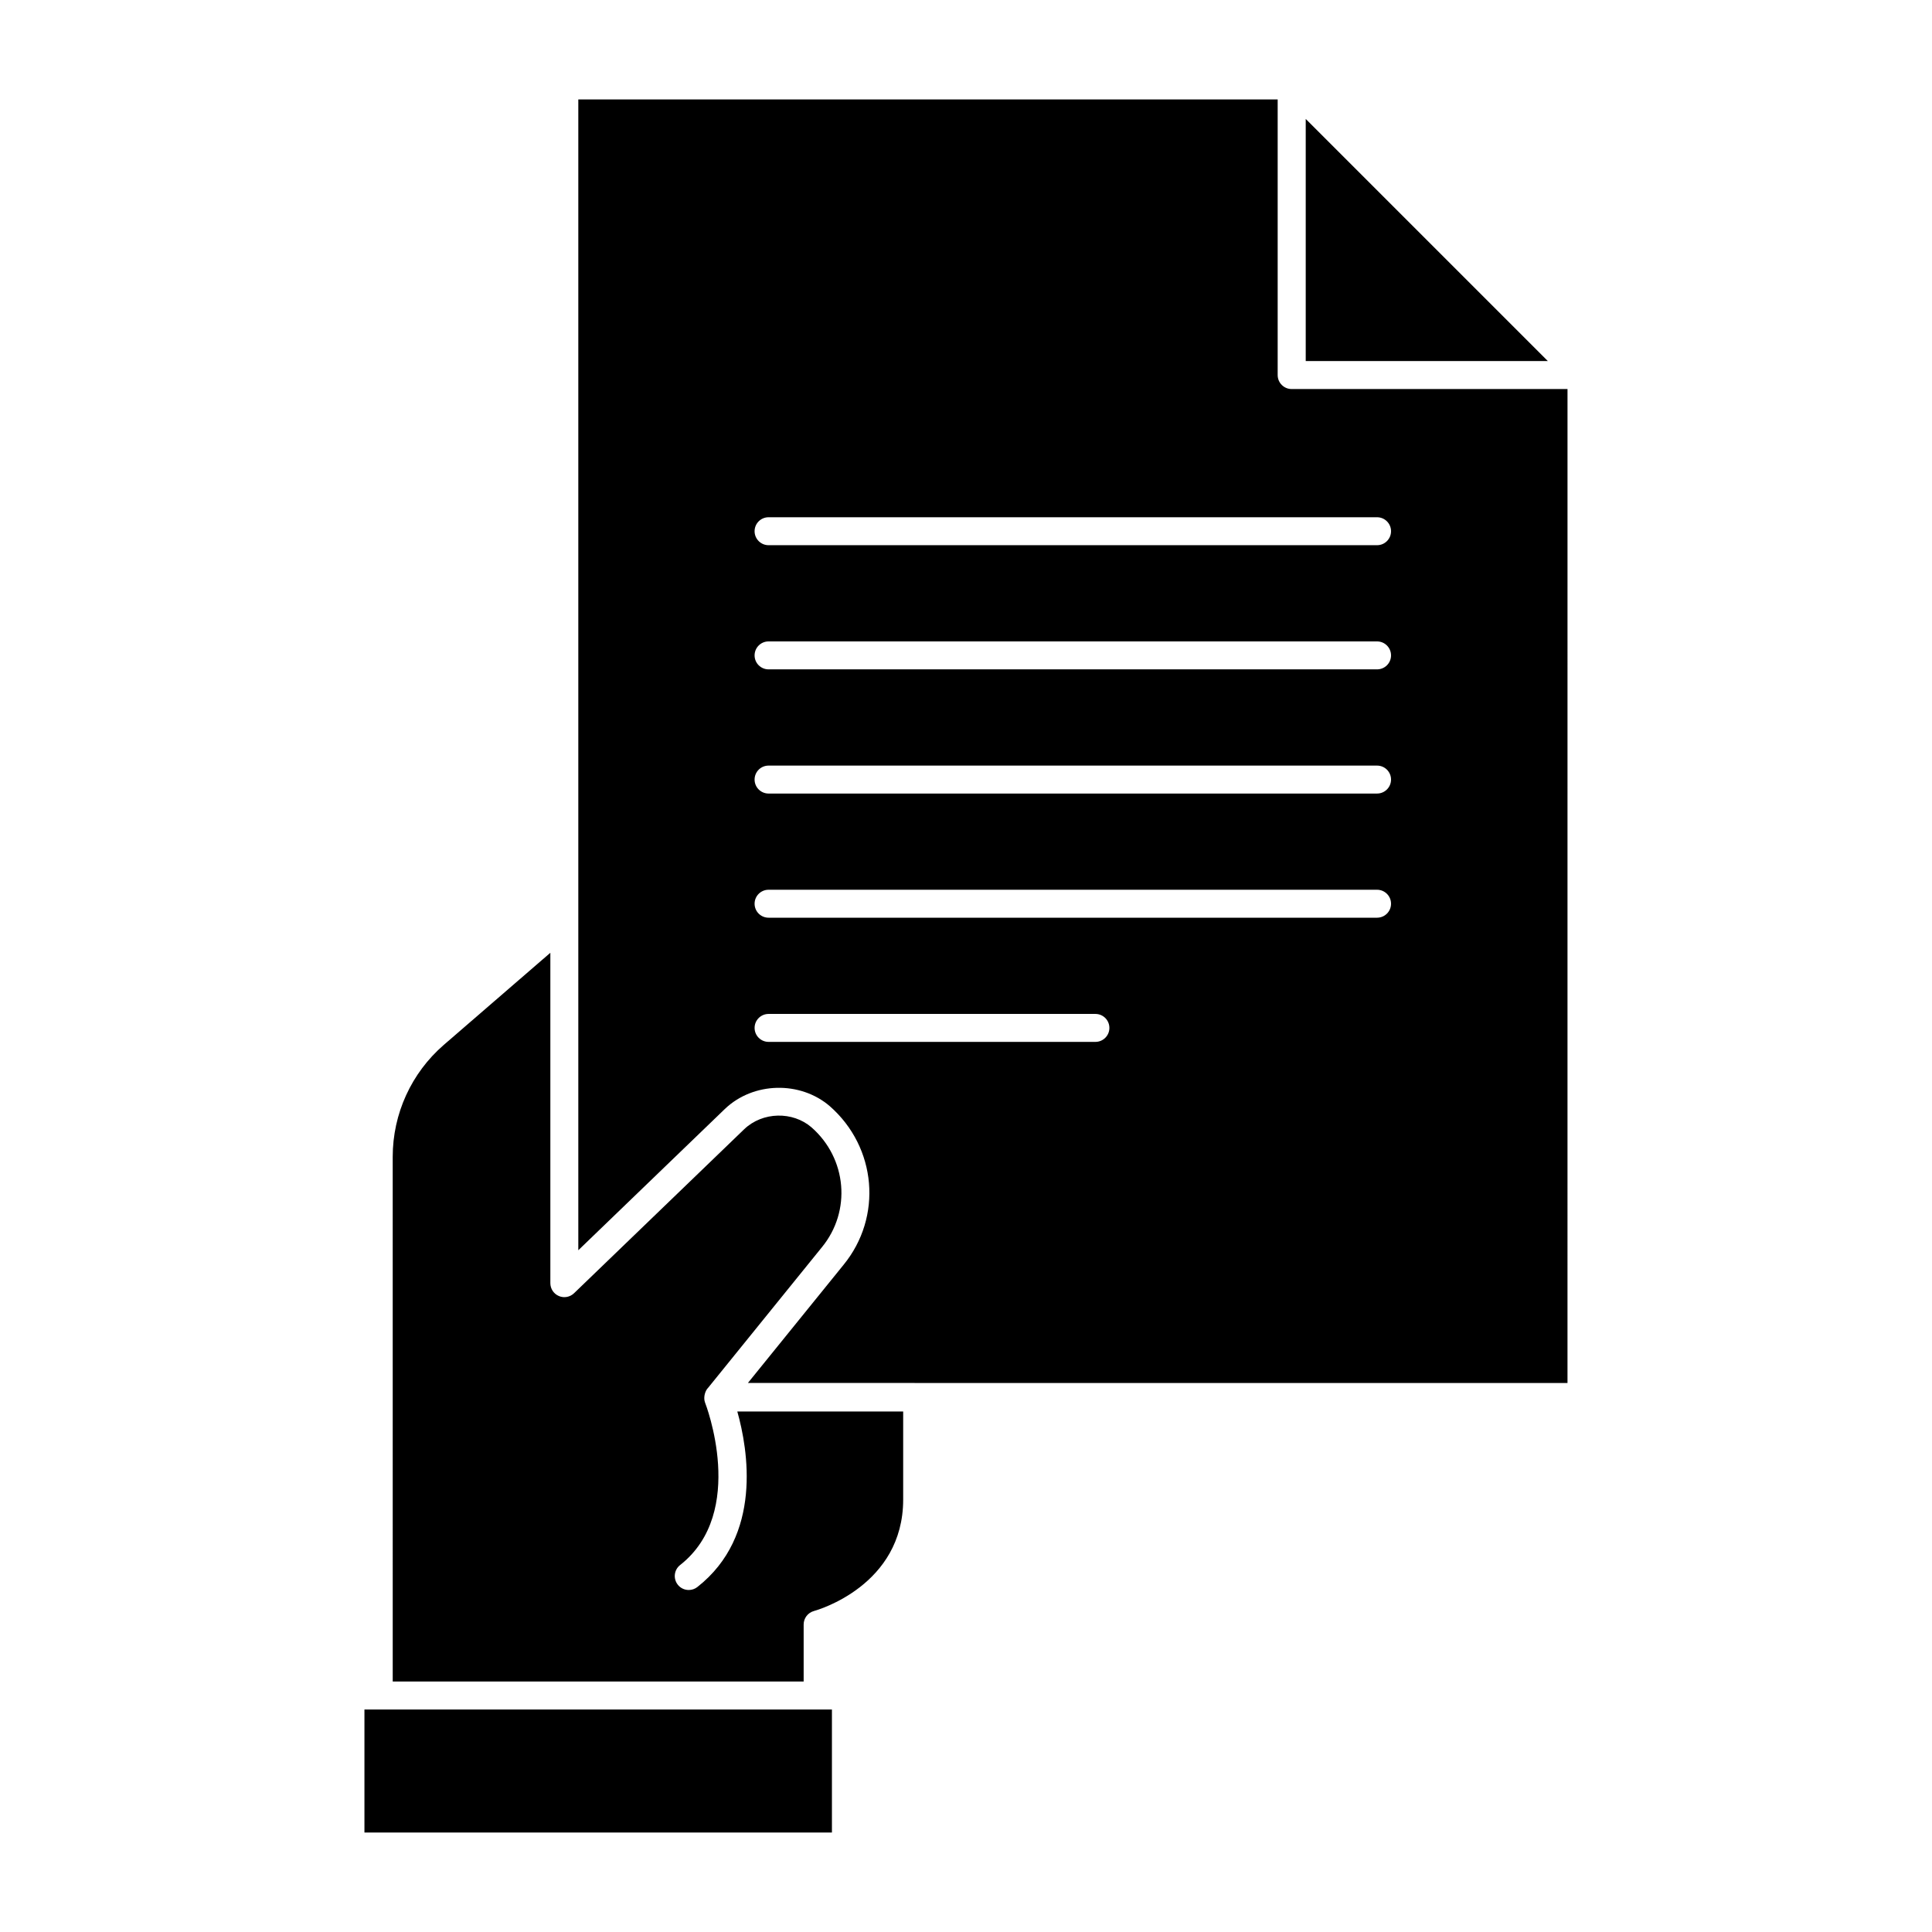
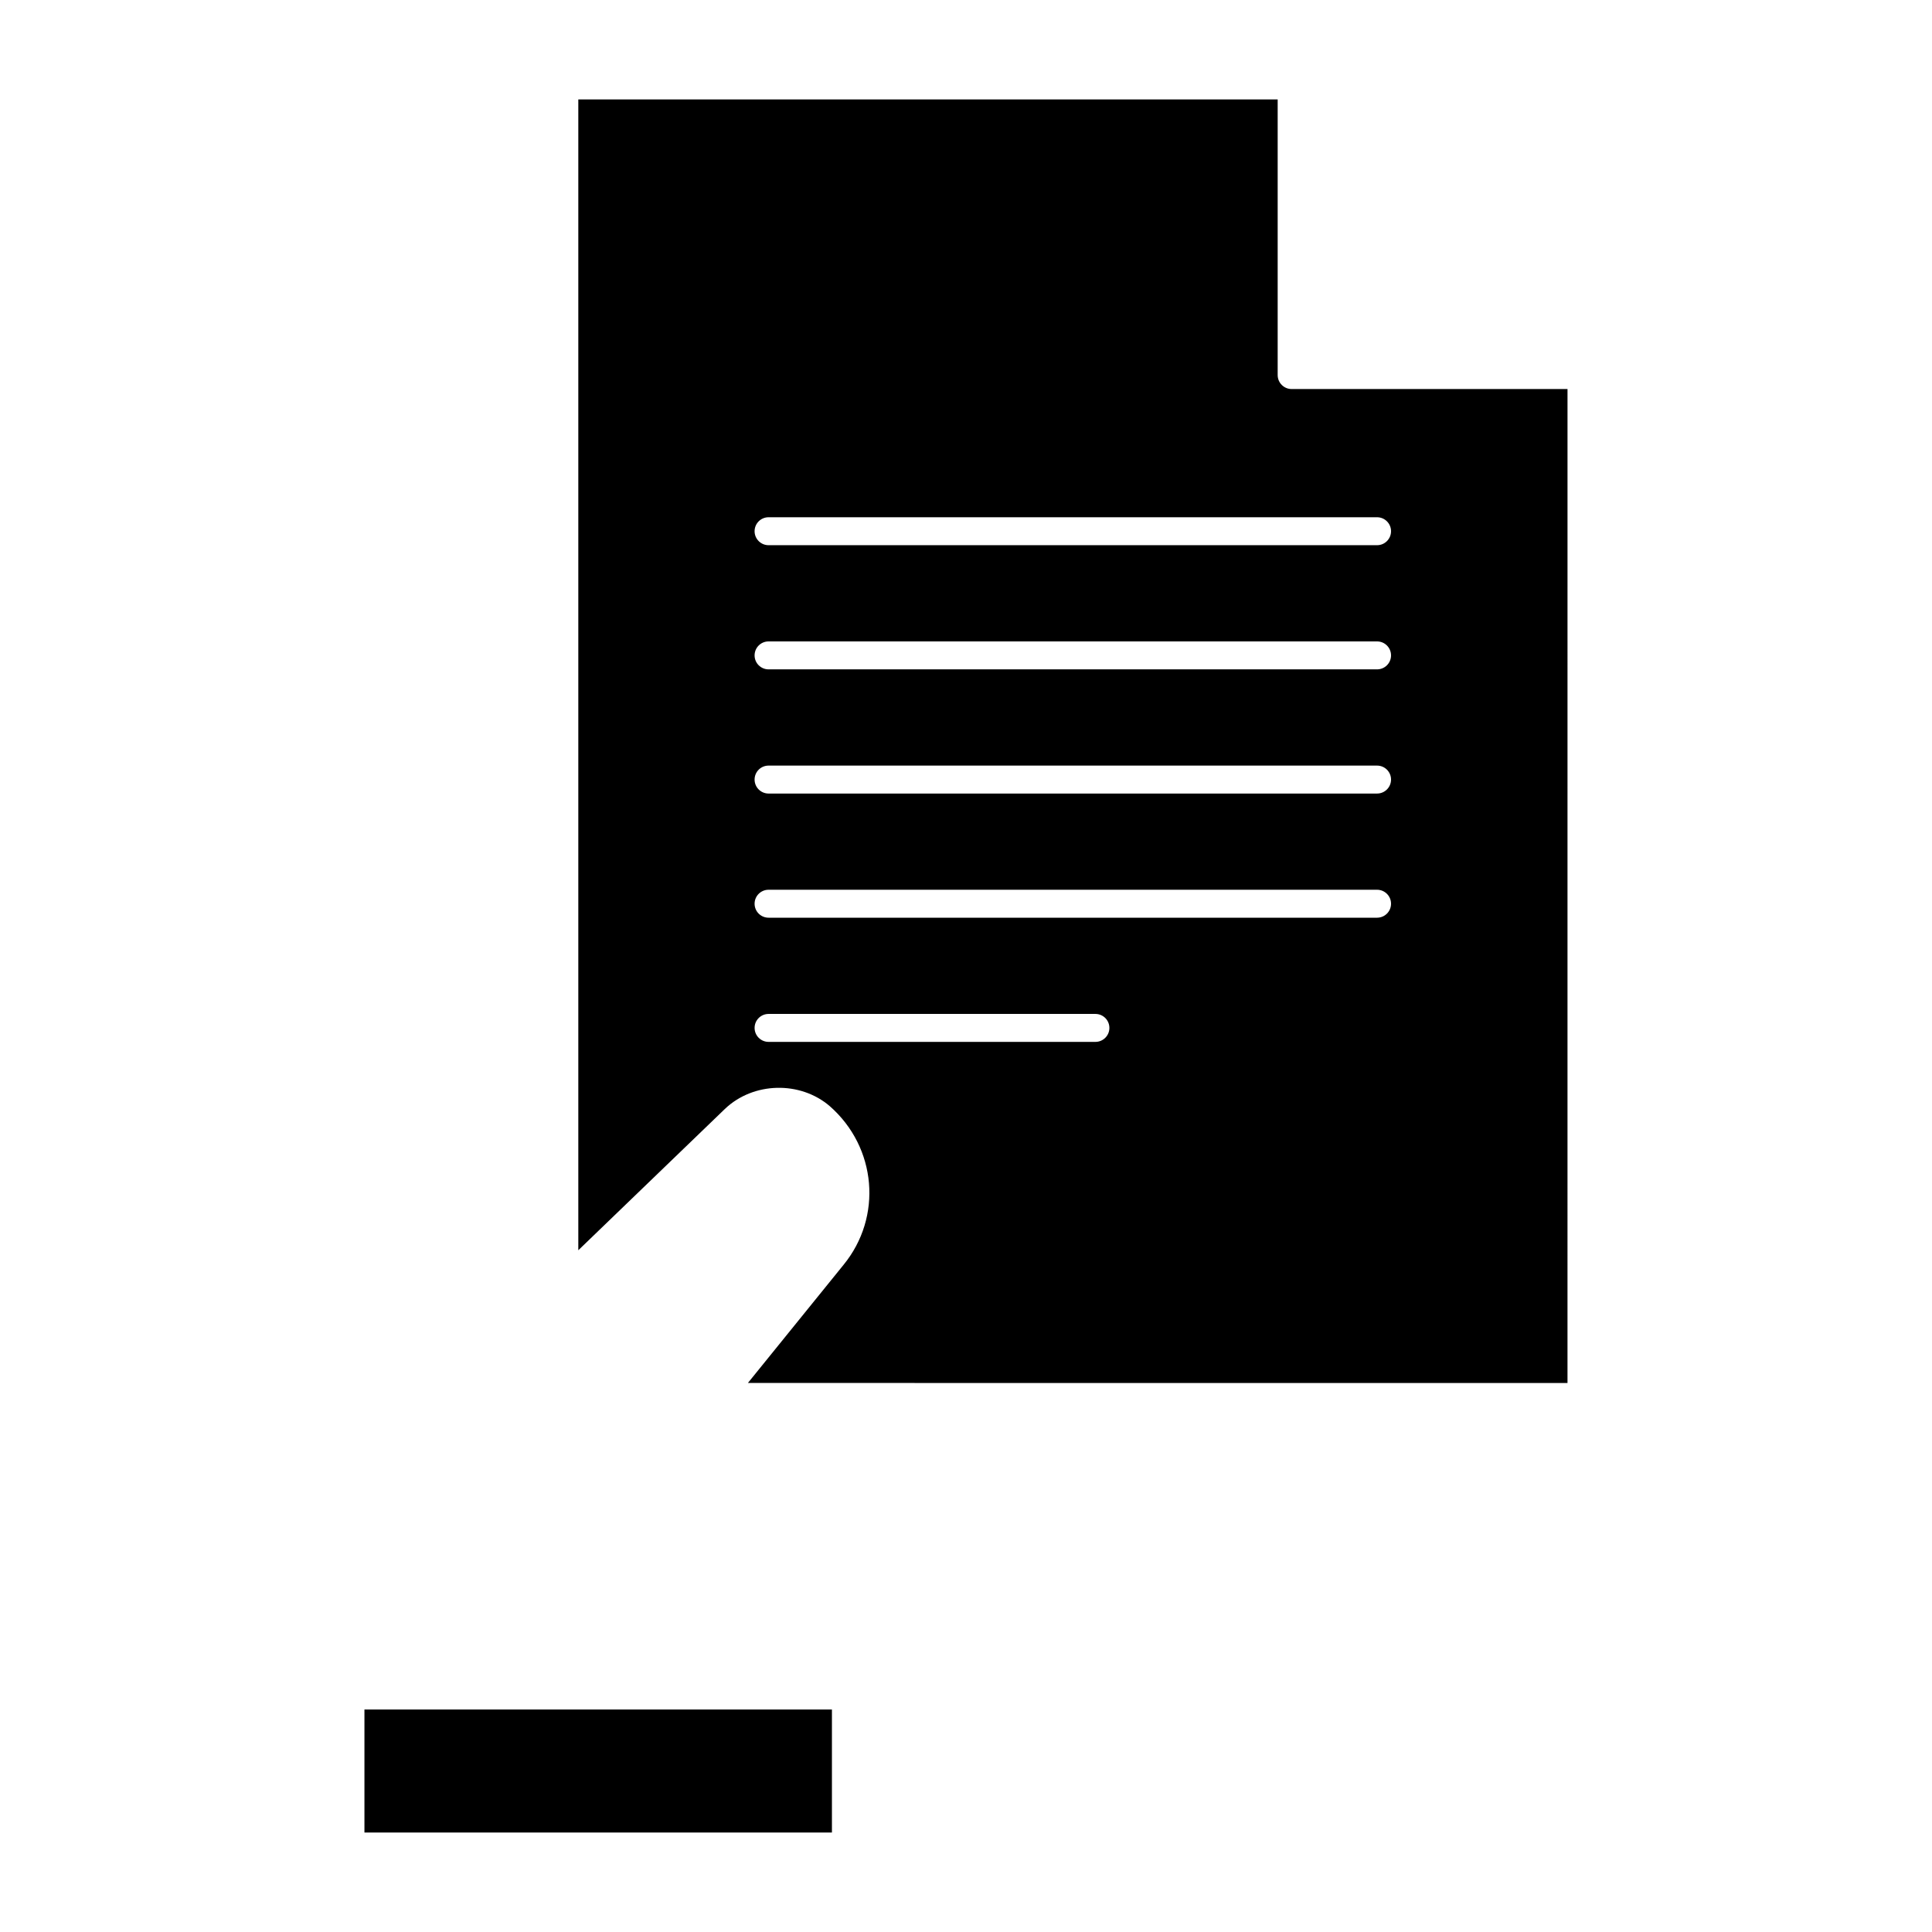
<svg xmlns="http://www.w3.org/2000/svg" fill="#000000" width="800px" height="800px" version="1.1" viewBox="144 144 512 512">
  <g>
-     <path d="m490.03 175.52v64.164h64.16z" />
-     <path d="m328.81 564.58c-0.684 0.527-1.48 0.785-2.289 0.785-1.098 0-2.184-0.48-2.91-1.414-1.258-1.609-0.984-3.934 0.629-5.199 17.871-14.023 6.734-42.742 6.617-43.023-0.246-0.629-0.25-1.281-0.156-1.902 0.016-0.133 0.043-0.25 0.082-0.387 0.164-0.629 0.438-1.23 0.91-1.703l0.008-0.008s0-0.008 0.008-0.008l30.094-37.18c7.867-9.586 6.652-23.547-2.75-31.785-4.957-4.281-12.938-4.164-17.82 0.488l-45.105 43.477c-1.074 1.031-2.668 1.332-4.016 0.742-1.371-0.578-2.262-1.926-2.262-3.406v-87.559l-28.242 24.414c-8.602 7.453-13.535 18.262-13.535 29.656l0.004 139.05h108.9v-15.105c0-1.676 1.117-3.133 2.734-3.578 0.965-0.266 23.641-6.766 23.641-29.539v-23.34h-43.957c2.84 10.105 6.746 32.926-10.586 46.52" />
    <path d="m240.58 597.04h123.89v32.598h-123.89z" />
    <path d="m486.3 247.1c-2.043 0-3.703-1.66-3.703-3.703v-73.039h-185.34v304.97l38.844-37.445c7.551-7.207 19.973-7.469 27.805-0.734 12.441 10.922 14.023 29.375 3.629 42.062l-25.332 31.289 217.2 0.016 0.004-263.42zm-52.004 173.01h-86.617c-2.043 0-3.703-1.66-3.703-3.703 0-2.051 1.66-3.703 3.703-3.703h86.617c2.043 0 3.703 1.652 3.703 3.703 0.004 2.043-1.656 3.703-3.703 3.703m74.641-32.91h-161.26c-2.043 0-3.703-1.652-3.703-3.703 0-2.043 1.66-3.703 3.703-3.703h161.26c2.043 0 3.703 1.66 3.703 3.703 0 2.051-1.66 3.703-3.703 3.703m0-32.902h-161.26c-2.043 0-3.703-1.66-3.703-3.703 0-2.051 1.66-3.703 3.703-3.703h161.26c2.043 0 3.703 1.652 3.703 3.703 0 2.043-1.66 3.703-3.703 3.703m0-32.91h-161.26c-2.043 0-3.703-1.652-3.703-3.703 0-2.043 1.66-3.703 3.703-3.703h161.26c2.043 0 3.703 1.66 3.703 3.703 0 2.051-1.66 3.703-3.703 3.703m0-32.906h-161.26c-2.043 0-3.703-1.66-3.703-3.703s1.66-3.703 3.703-3.703h161.26c2.043 0 3.703 1.66 3.703 3.703 0 2.047-1.66 3.703-3.703 3.703" />
  </g>
</svg>